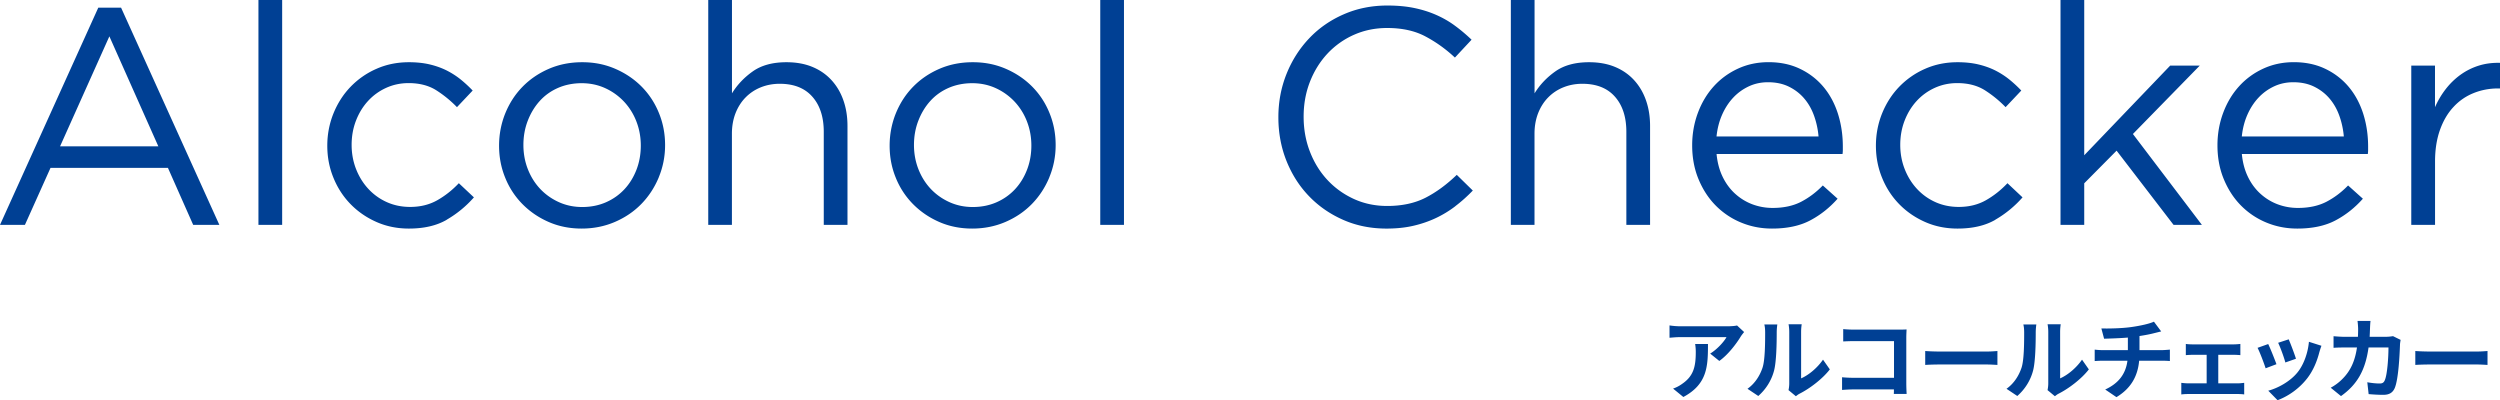
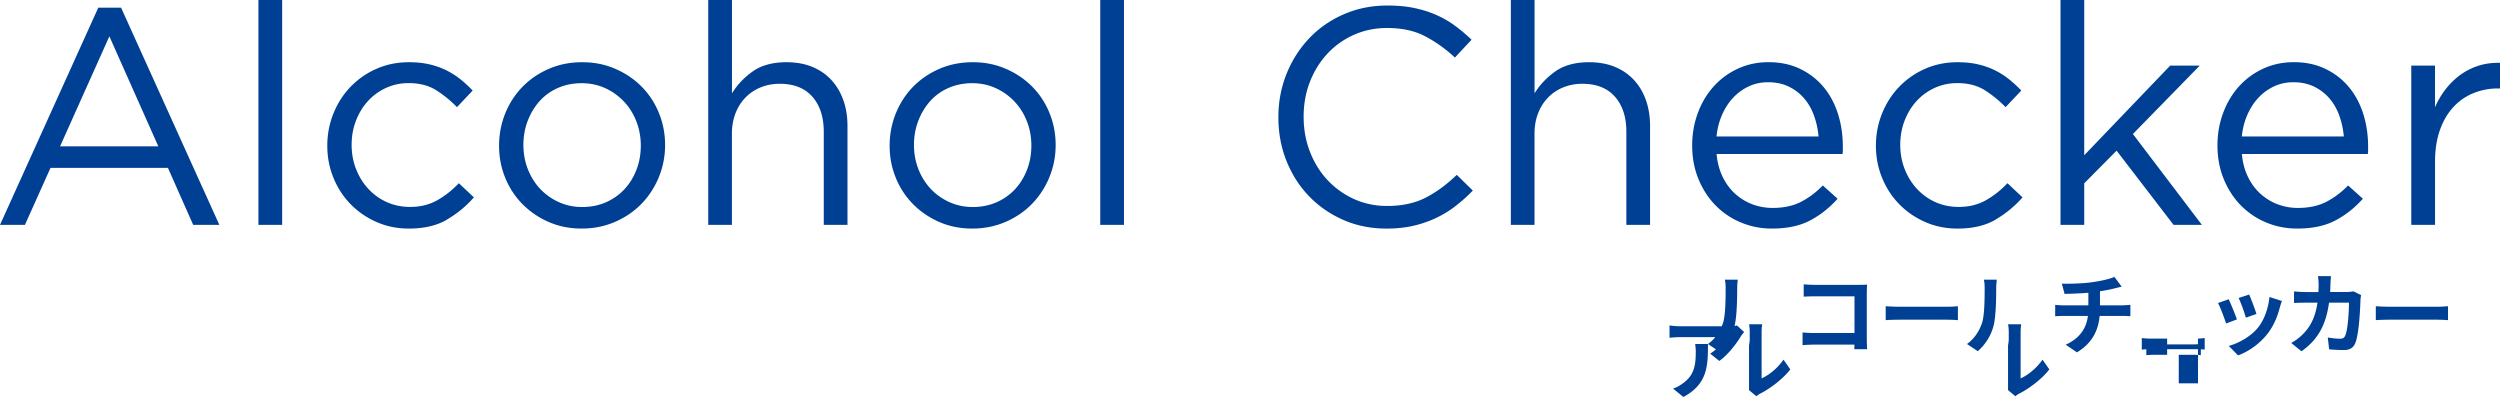
<svg xmlns="http://www.w3.org/2000/svg" viewBox="0 0 520.72 83.36">
-   <path d="M45.69 46.84h-5.45l-5.26-11.87H10.52L5.19 46.84H0L20.47 1.6h4.75l20.47 45.24zM22.78 7.57L12.51 30.48h20.47L22.78 7.57zm31.05 39.27V0h4.94v46.84h-4.94zm39.2-1.05c-2.12 1.22-4.74 1.82-7.86 1.82-2.44 0-4.7-.46-6.77-1.38-2.08-.92-3.87-2.16-5.39-3.72-1.52-1.56-2.71-3.39-3.56-5.49-.86-2.1-1.28-4.32-1.28-6.67s.43-4.59 1.28-6.71c.86-2.12 2.04-3.97 3.56-5.55a16.84 16.84 0 015.39-3.75c2.07-.92 4.33-1.38 6.77-1.38 1.58 0 3.02.15 4.3.45 1.28.3 2.46.72 3.53 1.25 1.07.54 2.05 1.17 2.95 1.89.9.73 1.73 1.5 2.5 2.31l-3.27 3.46a23.732 23.732 0 00-4.33-3.53c-1.56-.98-3.48-1.48-5.74-1.48-1.67 0-3.23.33-4.68.99-1.45.66-2.72 1.58-3.79 2.75-1.07 1.17-1.9 2.54-2.5 4.1-.6 1.56-.9 3.23-.9 5.02s.31 3.48.93 5.06c.62 1.58 1.48 2.96 2.57 4.13s2.37 2.09 3.85 2.75c1.48.66 3.09.99 4.84.99 2.14 0 4.03-.47 5.68-1.41 1.65-.94 3.13-2.12 4.46-3.53l3.14 2.95a22.545 22.545 0 01-5.68 4.66zm44.19-8.86c-.88 2.12-2.09 3.97-3.63 5.55-1.54 1.58-3.38 2.83-5.52 3.75-2.14.92-4.45 1.38-6.93 1.38s-4.77-.46-6.87-1.38c-2.1-.92-3.91-2.16-5.45-3.72a16.591 16.591 0 01-3.59-5.49c-.86-2.1-1.28-4.32-1.28-6.67s.43-4.59 1.28-6.71c.86-2.12 2.05-3.97 3.59-5.55 1.54-1.58 3.37-2.83 5.49-3.75 2.12-.92 4.44-1.38 6.96-1.38s4.78.46 6.9 1.38c2.12.92 3.95 2.16 5.49 3.72s2.74 3.39 3.59 5.49c.86 2.1 1.28 4.32 1.28 6.67s-.44 4.59-1.32 6.71zm-4.68-11.67c-.62-1.58-1.49-2.95-2.6-4.13a12.5 12.5 0 00-3.91-2.78c-1.5-.68-3.12-1.02-4.88-1.02s-3.44.33-4.94.99c-1.5.66-2.77 1.58-3.82 2.75-1.05 1.17-1.87 2.54-2.47 4.1-.6 1.56-.9 3.23-.9 5.02s.31 3.48.93 5.06c.62 1.58 1.48 2.94 2.57 4.1 1.09 1.15 2.38 2.07 3.88 2.75 1.5.68 3.12 1.02 4.88 1.02s3.44-.33 4.94-.99c1.5-.66 2.78-1.57 3.85-2.72 1.07-1.15 1.9-2.51 2.5-4.06.6-1.56.9-3.23.9-5.02s-.31-3.48-.93-5.06zm19.92 21.58h-4.94V0h4.94v19.44c1.11-1.8 2.57-3.33 4.36-4.59 1.8-1.26 4.13-1.89 6.99-1.89 2.01 0 3.8.32 5.36.96 1.56.64 2.89 1.55 3.98 2.73 1.09 1.18 1.93 2.58 2.5 4.2.58 1.63.87 3.42.87 5.39v20.6h-4.94V27.46c0-3.08-.79-5.52-2.37-7.31-1.58-1.8-3.85-2.7-6.8-2.7-1.41 0-2.73.25-3.95.74-1.22.49-2.28 1.2-3.18 2.12-.9.92-1.59 2.02-2.09 3.3-.49 1.28-.74 2.69-.74 4.23v18.99zm66.11-9.91c-.88 2.12-2.09 3.97-3.63 5.55-1.54 1.58-3.38 2.83-5.52 3.75-2.14.92-4.45 1.38-6.93 1.38s-4.77-.46-6.87-1.38c-2.1-.92-3.91-2.16-5.45-3.72a16.591 16.591 0 01-3.59-5.49c-.86-2.1-1.28-4.32-1.28-6.67s.43-4.59 1.28-6.71c.86-2.12 2.05-3.97 3.59-5.55 1.54-1.58 3.37-2.83 5.49-3.75 2.12-.92 4.44-1.38 6.96-1.38s4.78.46 6.9 1.38c2.12.92 3.95 2.16 5.49 3.72s2.74 3.39 3.59 5.49c.86 2.1 1.28 4.32 1.28 6.67s-.44 4.59-1.32 6.71zm-4.68-11.67c-.62-1.58-1.49-2.95-2.6-4.13a12.5 12.5 0 00-3.91-2.78c-1.5-.68-3.12-1.02-4.88-1.02s-3.44.33-4.94.99c-1.5.66-2.77 1.58-3.82 2.75-1.05 1.17-1.87 2.54-2.47 4.1-.6 1.56-.9 3.23-.9 5.02s.31 3.48.93 5.06c.62 1.58 1.48 2.94 2.57 4.1 1.09 1.15 2.38 2.07 3.88 2.75 1.5.68 3.12 1.02 4.88 1.02s3.44-.33 4.94-.99c1.5-.66 2.78-1.57 3.85-2.72 1.07-1.15 1.9-2.51 2.5-4.06.6-1.56.9-3.23.9-5.02s-.31-3.48-.93-5.06zm15.28 21.58V0h4.94v46.84h-4.94zm73.95-3.88a22.42 22.42 0 01-4.07 2.47c-1.45.68-3.02 1.22-4.68 1.6-1.67.39-3.53.58-5.58.58-3.25 0-6.25-.6-8.98-1.8-2.74-1.2-5.11-2.83-7.12-4.91-2.01-2.07-3.58-4.52-4.72-7.35-1.13-2.82-1.7-5.86-1.7-9.11s.57-6.22 1.7-9.05c1.13-2.82 2.71-5.29 4.72-7.41s4.41-3.79 7.19-5c2.78-1.22 5.82-1.83 9.11-1.83 2.05 0 3.9.17 5.55.51 1.65.34 3.18.82 4.59 1.44 1.41.62 2.72 1.37 3.91 2.25 1.2.88 2.35 1.85 3.47 2.92l-3.47 3.72c-1.92-1.8-3.99-3.27-6.19-4.43-2.2-1.16-4.84-1.73-7.92-1.73-2.48 0-4.78.47-6.9 1.41a16.91 16.91 0 00-5.52 3.91c-1.56 1.67-2.78 3.63-3.66 5.87-.88 2.25-1.32 4.67-1.32 7.28s.44 5.05 1.32 7.31c.88 2.27 2.1 4.23 3.66 5.9s3.4 2.98 5.52 3.95c2.12.96 4.42 1.44 6.9 1.44 3.08 0 5.73-.57 7.96-1.7 2.22-1.13 4.41-2.73 6.54-4.78l3.34 3.27c-1.16 1.2-2.36 2.28-3.63 3.24zm16.51 3.88h-4.94V0h4.94v19.44c1.11-1.8 2.57-3.33 4.36-4.59 1.8-1.26 4.13-1.89 6.99-1.89 2.01 0 3.8.32 5.36.96 1.56.64 2.89 1.55 3.98 2.73 1.09 1.18 1.93 2.58 2.5 4.2.58 1.63.87 3.42.87 5.39v20.6h-4.94V27.46c0-3.08-.79-5.52-2.37-7.31-1.58-1.8-3.85-2.7-6.8-2.7-1.41 0-2.73.25-3.95.74-1.22.49-2.28 1.2-3.18 2.12-.9.92-1.59 2.02-2.09 3.3-.49 1.28-.74 2.69-.74 4.23v18.99zm39.19-9.98c.68 1.39 1.56 2.57 2.63 3.53 1.07.96 2.27 1.69 3.59 2.18 1.33.49 2.72.74 4.17.74 2.31 0 4.29-.43 5.94-1.28 1.65-.86 3.15-1.99 4.52-3.4l3.08 2.76c-1.67 1.88-3.57 3.39-5.71 4.52-2.14 1.13-4.79 1.7-7.96 1.7-2.27 0-4.41-.42-6.42-1.25a15.95 15.95 0 01-5.28-3.53c-1.51-1.52-2.7-3.35-3.59-5.49-.89-2.14-1.33-4.49-1.33-7.06 0-2.4.4-4.65 1.19-6.77.79-2.12 1.89-3.96 3.3-5.52 1.41-1.56 3.09-2.79 5.04-3.69 1.95-.9 4.07-1.35 6.38-1.35 2.44 0 4.62.46 6.54 1.38 1.93.92 3.55 2.17 4.88 3.75s2.33 3.44 3.02 5.58c.68 2.14 1.03 4.43 1.03 6.87v.71c0 .26-.02.54-.06.83h-26.24c.17 1.8.6 3.39 1.28 4.78zm19.96-8.44c-.13-1.5-.44-2.93-.93-4.3-.49-1.37-1.17-2.57-2.04-3.59-.87-1.03-1.94-1.85-3.19-2.47-1.26-.62-2.71-.93-4.37-.93-1.45 0-2.79.29-4.02.87-1.23.58-2.32 1.37-3.25 2.37-.94 1.01-1.7 2.19-2.3 3.56-.6 1.37-.98 2.87-1.15 4.49h21.24zm36.81 17.37c-2.12 1.22-4.74 1.82-7.86 1.82-2.44 0-4.7-.46-6.77-1.38-2.08-.92-3.87-2.16-5.39-3.72-1.52-1.56-2.71-3.39-3.56-5.49-.86-2.1-1.28-4.32-1.28-6.67s.43-4.59 1.28-6.71c.86-2.12 2.04-3.97 3.56-5.55a16.84 16.84 0 015.39-3.75c2.07-.92 4.33-1.38 6.77-1.38 1.58 0 3.02.15 4.3.45 1.28.3 2.46.72 3.53 1.25 1.07.54 2.05 1.17 2.95 1.89.9.73 1.73 1.5 2.5 2.31l-3.27 3.46a23.732 23.732 0 00-4.33-3.53c-1.56-.98-3.48-1.48-5.74-1.48-1.67 0-3.23.33-4.68.99-1.45.66-2.72 1.58-3.79 2.75-1.07 1.17-1.9 2.54-2.5 4.1-.6 1.56-.9 3.23-.9 5.02s.31 3.48.93 5.06c.62 1.58 1.48 2.96 2.57 4.13s2.37 2.09 3.85 2.75c1.48.66 3.09.99 4.84.99 2.14 0 4.03-.47 5.68-1.41 1.65-.94 3.13-2.12 4.46-3.53l3.14 2.95a22.545 22.545 0 01-5.68 4.66zm43.04 1.05h-5.9l-11.87-15.46-6.74 6.8v8.66h-4.94V0h4.94v32.34l17.9-18.67h6.16l-13.92 14.24 14.37 18.93zm9.6-9.98c.68 1.39 1.56 2.57 2.63 3.53 1.07.96 2.27 1.69 3.59 2.18 1.33.49 2.72.74 4.17.74 2.31 0 4.29-.43 5.94-1.28 1.65-.86 3.15-1.99 4.52-3.4l3.08 2.76c-1.67 1.88-3.57 3.39-5.71 4.52-2.14 1.13-4.79 1.7-7.96 1.7-2.27 0-4.41-.42-6.42-1.25a15.95 15.95 0 01-5.28-3.53c-1.51-1.52-2.7-3.35-3.59-5.49-.89-2.14-1.33-4.49-1.33-7.06 0-2.4.4-4.65 1.19-6.77.79-2.12 1.89-3.96 3.3-5.52 1.41-1.56 3.09-2.79 5.04-3.69 1.95-.9 4.07-1.35 6.38-1.35 2.44 0 4.62.46 6.54 1.38 1.93.92 3.55 2.17 4.88 3.75s2.33 3.44 3.02 5.58c.68 2.14 1.03 4.43 1.03 6.87v.71c0 .26-.02.54-.06.83h-26.24c.17 1.8.6 3.39 1.28 4.78zm19.96-8.44c-.13-1.5-.44-2.93-.93-4.3-.49-1.37-1.17-2.57-2.04-3.59-.87-1.03-1.94-1.85-3.19-2.47-1.26-.62-2.71-.93-4.37-.93-1.45 0-2.79.29-4.02.87-1.23.58-2.32 1.37-3.25 2.37-.94 1.01-1.7 2.19-2.3 3.56-.6 1.37-.98 2.87-1.15 4.49h21.24zm18.99 18.42h-4.94V13.67h4.94v8.66c.6-1.37 1.35-2.63 2.25-3.79.9-1.16 1.93-2.15 3.08-2.98 1.16-.83 2.42-1.46 3.79-1.89 1.37-.43 2.84-.62 4.43-.58v5.33h-.39c-1.8 0-3.5.32-5.1.96-1.6.64-3.01 1.6-4.2 2.89-1.2 1.28-2.14 2.88-2.82 4.78-.68 1.9-1.03 4.1-1.03 6.58v13.22zm-143.9 22.32c-.2.24-.55.68-.72.96-.87 1.44-2.62 3.77-4.45 5.06l-1.9-1.53c1.48-.9 2.92-2.53 3.4-3.43h-9.62c-.78 0-1.38.06-2.25.13v-2.57c.7.11 1.48.18 2.25.18h9.95c.52 0 1.53-.06 1.86-.17l1.48 1.37zm-7.53 2.49c0 4.58-.09 8.35-5.13 11.04l-2.14-1.75c.59-.2 1.26-.52 1.94-1.02 2.34-1.62 2.79-3.58 2.79-6.61 0-.57-.04-1.07-.13-1.66h2.68zm8.23 9.33c1.62-1.14 2.62-2.84 3.14-4.41.52-1.59.54-5.08.54-7.31 0-.74-.06-1.24-.17-1.68h2.71c-.02.07-.13.9-.13 1.66 0 2.18-.06 6.07-.55 7.94-.55 2.09-1.7 3.9-3.29 5.3l-2.25-1.5zm8.55.28c.07-.35.15-.87.15-1.37V69.13c0-.83-.13-1.53-.15-1.59h2.75c-.02.06-.13.78-.13 1.61v9.66c1.5-.65 3.32-2.1 4.56-3.9l1.42 2.03c-1.53 1.99-4.19 3.99-6.26 5.04-.39.2-.57.37-.81.55l-1.53-1.27zm21.93.81c.02-.3.02-.61.02-.96h-8.42c-.72 0-1.77.06-2.38.11v-2.64c.65.06 1.48.11 2.31.11h8.51v-7.64h-8.29c-.78 0-1.77.04-2.29.07v-2.57c.68.07 1.64.11 2.29.11h9.29c.54 0 1.31-.02 1.62-.04-.02.42-.06 1.16-.06 1.7v9.56c0 .65.04 1.62.07 2.18h-2.68zm6.54-8.96c.66.06 2.01.11 2.97.11h9.91c.85 0 1.68-.07 2.16-.11v2.9c-.44-.02-1.38-.09-2.16-.09h-9.91c-1.05 0-2.29.04-2.97.09v-2.9zm16.93 7.87c1.62-1.14 2.62-2.84 3.14-4.41.52-1.59.54-5.08.54-7.31 0-.74-.06-1.24-.17-1.68h2.71c-.02.07-.13.9-.13 1.66 0 2.18-.06 6.07-.55 7.94-.55 2.09-1.7 3.9-3.29 5.3l-2.25-1.5zm8.55.28c.07-.35.15-.87.15-1.37V69.13c0-.83-.13-1.53-.15-1.59h2.75c-.02.06-.13.78-.13 1.61v9.66c1.5-.65 3.32-2.1 4.56-3.9l1.42 2.03c-1.53 1.99-4.19 3.99-6.26 5.04-.39.2-.57.37-.81.55l-1.53-1.27zm23.8-8.33c.39 0 1.27-.07 1.68-.11v2.38c-.5-.04-1.13-.07-1.62-.07h-4.78c-.28 3.1-1.61 5.72-4.73 7.59l-2.34-1.59c2.81-1.29 4.28-3.27 4.63-6h-5.08c-.57 0-1.26.04-1.74.07v-2.38c.5.06 1.13.11 1.7.11h5.21v-2.62c-1.77.15-3.71.2-4.95.24l-.57-2.14c1.4.04 4.26 0 6.3-.3 1.85-.26 3.73-.68 4.65-1.11l1.51 2.03c-.63.15-1.11.28-1.42.35-.9.24-1.99.44-3.1.61v2.94h4.65zm15.76 6.92c.52 0 1.03-.07 1.4-.11v2.42c-.39-.07-1.07-.09-1.4-.09h-10.19c-.44 0-1.02.02-1.51.09v-2.42c.48.06 1.05.11 1.51.11h3.77V73.9h-2.88c-.39 0-1.05.04-1.46.07v-2.33c.41.07 1.05.09 1.46.09h8.46c.44 0 1-.04 1.44-.09v2.33c-.46-.04-1.03-.07-1.44-.07h-3.16v5.95h4.01zm8.11-3.99l-2.25.85c-.31-1-1.24-3.45-1.68-4.26l2.22-.79c.46.94 1.35 3.18 1.72 4.21zm9.38-3.84c-.22.59-.33.98-.44 1.35-.48 1.86-1.26 3.79-2.51 5.41-1.72 2.22-4.02 3.77-6.19 4.58l-1.94-1.98c2.03-.54 4.6-1.94 6.13-3.86 1.26-1.57 2.14-4.02 2.34-6.33l2.6.83zm-5.3 2.7l-2.22.78c-.22-.9-1.03-3.14-1.5-4.1l2.2-.72c.35.79 1.26 3.19 1.51 4.04zm21.79-3.91c-.06.31-.13.78-.13.98-.07 1.99-.3 7.15-1.09 9.03-.41.94-1.11 1.42-2.38 1.42-1.05 0-2.16-.07-3.06-.15l-.28-2.47c.9.17 1.86.26 2.58.26.59 0 .85-.2 1.05-.65.54-1.16.78-4.86.78-6.85h-4.15c-.68 4.87-2.44 7.77-5.74 10.12l-2.14-1.74c.78-.42 1.68-1.05 2.42-1.81 1.72-1.7 2.64-3.77 3.05-6.57h-2.44c-.63 0-1.64 0-2.44.07v-2.42c.78.07 1.74.13 2.44.13h2.64c.02-.52.04-1.05.04-1.61 0-.41-.06-1.26-.13-1.7h2.71c-.06.42-.09 1.2-.11 1.64-.02.57-.04 1.13-.07 1.66h3.47c.46 0 .94-.06 1.4-.13l1.59.78zm3.06 2.3c.66.06 2.01.11 2.97.11h9.91c.85 0 1.68-.07 2.16-.11v2.9c-.44-.02-1.38-.09-2.16-.09h-9.91c-1.05 0-2.29.04-2.97.09v-2.9z" fill="#004094" />
+   <path d="M45.69 46.84h-5.45l-5.26-11.87H10.52L5.19 46.84H0L20.47 1.6h4.75l20.47 45.24zM22.78 7.57L12.51 30.48h20.47L22.78 7.57zm31.05 39.27V0h4.94v46.84h-4.94zm39.2-1.05c-2.12 1.22-4.74 1.82-7.86 1.82-2.44 0-4.7-.46-6.77-1.38-2.08-.92-3.87-2.16-5.39-3.72-1.52-1.56-2.71-3.39-3.56-5.49-.86-2.1-1.28-4.32-1.28-6.67s.43-4.59 1.28-6.71c.86-2.12 2.04-3.97 3.56-5.55a16.84 16.84 0 015.39-3.75c2.07-.92 4.33-1.38 6.77-1.38 1.58 0 3.02.15 4.3.45 1.28.3 2.46.72 3.53 1.25 1.07.54 2.05 1.17 2.95 1.89.9.73 1.73 1.5 2.5 2.31l-3.27 3.46a23.732 23.732 0 00-4.33-3.53c-1.56-.98-3.48-1.48-5.74-1.48-1.67 0-3.23.33-4.68.99-1.45.66-2.72 1.58-3.79 2.75-1.07 1.17-1.9 2.54-2.5 4.1-.6 1.56-.9 3.23-.9 5.02s.31 3.48.93 5.06c.62 1.58 1.48 2.96 2.57 4.13s2.37 2.09 3.85 2.75c1.48.66 3.09.99 4.84.99 2.14 0 4.03-.47 5.68-1.41 1.65-.94 3.13-2.12 4.46-3.53l3.14 2.95a22.545 22.545 0 01-5.68 4.66zm44.19-8.86c-.88 2.12-2.09 3.97-3.63 5.55-1.54 1.58-3.38 2.83-5.52 3.75-2.14.92-4.45 1.38-6.93 1.38s-4.77-.46-6.87-1.38c-2.1-.92-3.91-2.16-5.45-3.72a16.591 16.591 0 01-3.59-5.49c-.86-2.1-1.28-4.32-1.28-6.67s.43-4.59 1.28-6.71c.86-2.12 2.05-3.97 3.59-5.55 1.54-1.58 3.37-2.83 5.49-3.75 2.12-.92 4.44-1.38 6.96-1.38s4.78.46 6.9 1.38c2.12.92 3.95 2.16 5.49 3.72s2.74 3.39 3.59 5.49c.86 2.1 1.28 4.32 1.28 6.67s-.44 4.59-1.32 6.71zm-4.68-11.67c-.62-1.58-1.49-2.95-2.6-4.13a12.5 12.5 0 00-3.91-2.78c-1.5-.68-3.12-1.02-4.88-1.02s-3.44.33-4.94.99c-1.5.66-2.77 1.58-3.82 2.75-1.05 1.17-1.87 2.54-2.47 4.1-.6 1.56-.9 3.23-.9 5.02s.31 3.48.93 5.06c.62 1.58 1.48 2.94 2.57 4.1 1.09 1.15 2.38 2.07 3.88 2.75 1.5.68 3.12 1.02 4.88 1.02s3.44-.33 4.94-.99c1.5-.66 2.78-1.57 3.85-2.72 1.07-1.15 1.9-2.51 2.5-4.06.6-1.56.9-3.23.9-5.02s-.31-3.48-.93-5.06zm19.92 21.58h-4.94V0h4.94v19.44c1.11-1.8 2.57-3.33 4.36-4.59 1.8-1.26 4.13-1.89 6.99-1.89 2.01 0 3.8.32 5.36.96 1.56.64 2.89 1.55 3.98 2.73 1.09 1.18 1.93 2.58 2.5 4.2.58 1.63.87 3.42.87 5.39v20.6h-4.94V27.46c0-3.08-.79-5.52-2.37-7.31-1.58-1.8-3.85-2.7-6.8-2.7-1.41 0-2.73.25-3.95.74-1.22.49-2.28 1.2-3.18 2.12-.9.92-1.59 2.02-2.09 3.3-.49 1.28-.74 2.69-.74 4.23v18.99zm66.11-9.91c-.88 2.12-2.09 3.97-3.63 5.55-1.54 1.58-3.38 2.83-5.52 3.75-2.14.92-4.45 1.38-6.93 1.38s-4.77-.46-6.87-1.38c-2.1-.92-3.91-2.16-5.45-3.72a16.591 16.591 0 01-3.59-5.49c-.86-2.1-1.28-4.32-1.28-6.67s.43-4.59 1.28-6.71c.86-2.12 2.05-3.97 3.59-5.55 1.54-1.58 3.37-2.83 5.49-3.75 2.12-.92 4.44-1.38 6.96-1.38s4.78.46 6.9 1.38c2.12.92 3.95 2.16 5.49 3.72s2.74 3.39 3.59 5.49c.86 2.1 1.28 4.32 1.28 6.67s-.44 4.59-1.32 6.71zm-4.68-11.67c-.62-1.58-1.49-2.95-2.6-4.13a12.5 12.5 0 00-3.91-2.78c-1.5-.68-3.12-1.02-4.88-1.02s-3.44.33-4.94.99c-1.5.66-2.77 1.58-3.82 2.75-1.05 1.17-1.87 2.54-2.47 4.1-.6 1.56-.9 3.23-.9 5.02s.31 3.48.93 5.06c.62 1.58 1.48 2.94 2.57 4.1 1.09 1.15 2.38 2.07 3.88 2.75 1.5.68 3.12 1.02 4.88 1.02s3.44-.33 4.94-.99c1.5-.66 2.78-1.57 3.85-2.72 1.07-1.15 1.9-2.51 2.5-4.06.6-1.56.9-3.23.9-5.02s-.31-3.48-.93-5.06zm15.28 21.58V0h4.94v46.84h-4.94zm73.95-3.88a22.42 22.42 0 01-4.07 2.47c-1.45.68-3.02 1.22-4.68 1.6-1.67.39-3.53.58-5.58.58-3.25 0-6.25-.6-8.98-1.8-2.74-1.2-5.11-2.83-7.12-4.91-2.01-2.07-3.58-4.52-4.72-7.35-1.13-2.82-1.7-5.86-1.7-9.11s.57-6.22 1.7-9.05c1.13-2.82 2.71-5.29 4.72-7.41s4.41-3.79 7.19-5c2.78-1.22 5.82-1.83 9.11-1.83 2.05 0 3.9.17 5.55.51 1.65.34 3.18.82 4.59 1.44 1.41.62 2.72 1.37 3.91 2.25 1.2.88 2.35 1.85 3.47 2.92l-3.47 3.72c-1.92-1.8-3.99-3.27-6.19-4.43-2.2-1.16-4.84-1.73-7.92-1.73-2.48 0-4.78.47-6.9 1.41a16.91 16.91 0 00-5.52 3.91c-1.56 1.67-2.78 3.63-3.66 5.87-.88 2.25-1.32 4.67-1.32 7.28s.44 5.05 1.32 7.31c.88 2.27 2.1 4.23 3.66 5.9s3.4 2.98 5.52 3.95c2.12.96 4.42 1.44 6.9 1.44 3.08 0 5.73-.57 7.96-1.7 2.22-1.13 4.41-2.73 6.54-4.78l3.34 3.27c-1.16 1.2-2.36 2.28-3.63 3.24zm16.51 3.88h-4.94V0h4.94v19.44c1.11-1.8 2.57-3.33 4.36-4.59 1.8-1.26 4.13-1.89 6.99-1.89 2.01 0 3.8.32 5.36.96 1.56.64 2.89 1.55 3.98 2.73 1.09 1.18 1.93 2.58 2.5 4.2.58 1.63.87 3.42.87 5.39v20.6h-4.94V27.46c0-3.08-.79-5.52-2.37-7.31-1.58-1.8-3.85-2.7-6.8-2.7-1.41 0-2.73.25-3.95.74-1.22.49-2.28 1.2-3.18 2.12-.9.92-1.59 2.02-2.09 3.3-.49 1.28-.74 2.69-.74 4.23v18.99zm39.19-9.98c.68 1.39 1.56 2.57 2.63 3.53 1.07.96 2.27 1.69 3.59 2.18 1.33.49 2.72.74 4.17.74 2.31 0 4.29-.43 5.94-1.28 1.65-.86 3.15-1.99 4.52-3.4l3.08 2.76c-1.67 1.88-3.57 3.39-5.71 4.52-2.14 1.13-4.79 1.7-7.96 1.7-2.27 0-4.41-.42-6.42-1.25a15.95 15.95 0 01-5.28-3.53c-1.51-1.52-2.7-3.35-3.59-5.49-.89-2.14-1.33-4.49-1.33-7.06 0-2.4.4-4.65 1.19-6.77.79-2.12 1.89-3.96 3.3-5.52 1.41-1.56 3.09-2.79 5.04-3.69 1.95-.9 4.07-1.35 6.38-1.35 2.44 0 4.62.46 6.54 1.38 1.93.92 3.55 2.17 4.88 3.75s2.33 3.44 3.02 5.58c.68 2.14 1.03 4.43 1.03 6.87v.71c0 .26-.02.54-.06.83h-26.24c.17 1.8.6 3.39 1.28 4.78zm19.96-8.44c-.13-1.5-.44-2.93-.93-4.3-.49-1.37-1.17-2.57-2.04-3.59-.87-1.03-1.94-1.85-3.19-2.47-1.26-.62-2.71-.93-4.37-.93-1.45 0-2.79.29-4.02.87-1.23.58-2.32 1.37-3.25 2.37-.94 1.01-1.7 2.19-2.3 3.56-.6 1.37-.98 2.87-1.15 4.49h21.24zm36.81 17.37c-2.12 1.22-4.74 1.82-7.86 1.82-2.44 0-4.7-.46-6.77-1.38-2.08-.92-3.87-2.16-5.39-3.72-1.52-1.56-2.71-3.39-3.56-5.49-.86-2.1-1.28-4.32-1.28-6.67s.43-4.59 1.28-6.71c.86-2.12 2.04-3.97 3.56-5.55a16.84 16.84 0 015.39-3.75c2.07-.92 4.33-1.38 6.77-1.38 1.58 0 3.02.15 4.3.45 1.28.3 2.46.72 3.53 1.25 1.07.54 2.05 1.17 2.95 1.89.9.73 1.73 1.5 2.5 2.31l-3.27 3.46a23.732 23.732 0 00-4.33-3.53c-1.56-.98-3.48-1.48-5.74-1.48-1.67 0-3.23.33-4.68.99-1.45.66-2.72 1.58-3.79 2.75-1.07 1.17-1.9 2.54-2.5 4.1-.6 1.56-.9 3.23-.9 5.02s.31 3.48.93 5.06c.62 1.58 1.48 2.96 2.57 4.13s2.37 2.09 3.85 2.75c1.48.66 3.09.99 4.84.99 2.14 0 4.03-.47 5.68-1.41 1.65-.94 3.13-2.12 4.46-3.53l3.14 2.95a22.545 22.545 0 01-5.68 4.66zm43.04 1.05h-5.9l-11.87-15.46-6.74 6.8v8.66h-4.94V0h4.94v32.34l17.9-18.67h6.16l-13.92 14.24 14.37 18.93zm9.6-9.98c.68 1.39 1.56 2.57 2.63 3.53 1.07.96 2.27 1.69 3.59 2.18 1.33.49 2.72.74 4.17.74 2.31 0 4.29-.43 5.94-1.28 1.65-.86 3.15-1.99 4.52-3.4l3.08 2.76c-1.67 1.88-3.57 3.39-5.71 4.52-2.14 1.13-4.79 1.7-7.96 1.7-2.27 0-4.41-.42-6.42-1.25a15.95 15.95 0 01-5.28-3.53c-1.51-1.52-2.7-3.35-3.59-5.49-.89-2.14-1.33-4.49-1.33-7.06 0-2.4.4-4.65 1.19-6.77.79-2.12 1.89-3.96 3.3-5.52 1.41-1.56 3.09-2.79 5.04-3.69 1.95-.9 4.07-1.35 6.38-1.35 2.44 0 4.62.46 6.54 1.38 1.93.92 3.55 2.17 4.88 3.75s2.33 3.44 3.02 5.58c.68 2.14 1.03 4.43 1.03 6.87v.71c0 .26-.02.54-.06.83h-26.24c.17 1.8.6 3.39 1.28 4.78zm19.96-8.44c-.13-1.5-.44-2.93-.93-4.3-.49-1.37-1.17-2.57-2.04-3.59-.87-1.03-1.94-1.85-3.19-2.47-1.26-.62-2.71-.93-4.37-.93-1.45 0-2.79.29-4.02.87-1.23.58-2.32 1.37-3.25 2.37-.94 1.01-1.7 2.19-2.3 3.56-.6 1.37-.98 2.87-1.15 4.49h21.24zm18.99 18.42h-4.94V13.67h4.94v8.66c.6-1.37 1.35-2.63 2.25-3.79.9-1.16 1.93-2.15 3.08-2.98 1.16-.83 2.42-1.46 3.79-1.89 1.37-.43 2.84-.62 4.43-.58v5.33h-.39c-1.8 0-3.5.32-5.1.96-1.6.64-3.01 1.6-4.2 2.89-1.2 1.28-2.14 2.88-2.82 4.78-.68 1.9-1.03 4.1-1.03 6.58v13.22zm-143.9 22.32c-.2.24-.55.68-.72.96-.87 1.44-2.62 3.77-4.45 5.06l-1.9-1.53c1.48-.9 2.92-2.53 3.4-3.43h-9.62c-.78 0-1.38.06-2.25.13v-2.57c.7.11 1.48.18 2.25.18h9.95c.52 0 1.53-.06 1.86-.17l1.48 1.37zm-7.53 2.49c0 4.58-.09 8.35-5.13 11.04l-2.14-1.75c.59-.2 1.26-.52 1.94-1.02 2.34-1.62 2.79-3.58 2.79-6.61 0-.57-.04-1.07-.13-1.66h2.68zc1.62-1.14 2.62-2.84 3.14-4.41.52-1.59.54-5.08.54-7.31 0-.74-.06-1.24-.17-1.68h2.71c-.02.07-.13.9-.13 1.66 0 2.18-.06 6.07-.55 7.94-.55 2.09-1.7 3.9-3.29 5.3l-2.25-1.5zm8.55.28c.07-.35.15-.87.15-1.37V69.13c0-.83-.13-1.53-.15-1.59h2.75c-.02.06-.13.78-.13 1.61v9.66c1.5-.65 3.32-2.1 4.56-3.9l1.42 2.03c-1.53 1.99-4.19 3.99-6.26 5.04-.39.2-.57.37-.81.55l-1.53-1.27zm21.93.81c.02-.3.02-.61.02-.96h-8.42c-.72 0-1.77.06-2.38.11v-2.64c.65.06 1.48.11 2.31.11h8.51v-7.64h-8.29c-.78 0-1.77.04-2.29.07v-2.57c.68.07 1.64.11 2.29.11h9.29c.54 0 1.31-.02 1.62-.04-.02.42-.06 1.16-.06 1.7v9.56c0 .65.04 1.62.07 2.18h-2.68zm6.54-8.96c.66.06 2.01.11 2.97.11h9.91c.85 0 1.68-.07 2.16-.11v2.9c-.44-.02-1.38-.09-2.16-.09h-9.91c-1.05 0-2.29.04-2.97.09v-2.9zm16.93 7.87c1.62-1.14 2.62-2.84 3.14-4.41.52-1.59.54-5.08.54-7.31 0-.74-.06-1.24-.17-1.68h2.71c-.02.07-.13.9-.13 1.66 0 2.18-.06 6.07-.55 7.94-.55 2.09-1.7 3.9-3.29 5.3l-2.25-1.5zm8.55.28c.07-.35.15-.87.15-1.37V69.13c0-.83-.13-1.53-.15-1.59h2.75c-.02.06-.13.78-.13 1.61v9.66c1.5-.65 3.32-2.1 4.56-3.9l1.42 2.03c-1.53 1.99-4.19 3.99-6.26 5.04-.39.2-.57.37-.81.55l-1.53-1.27zm23.8-8.33c.39 0 1.27-.07 1.68-.11v2.38c-.5-.04-1.13-.07-1.62-.07h-4.78c-.28 3.1-1.61 5.72-4.73 7.59l-2.34-1.59c2.81-1.29 4.28-3.27 4.63-6h-5.08c-.57 0-1.26.04-1.74.07v-2.38c.5.06 1.13.11 1.7.11h5.21v-2.62c-1.77.15-3.71.2-4.95.24l-.57-2.14c1.4.04 4.26 0 6.3-.3 1.85-.26 3.73-.68 4.65-1.11l1.51 2.03c-.63.15-1.11.28-1.42.35-.9.24-1.99.44-3.1.61v2.94h4.65zm15.76 6.92c.52 0 1.03-.07 1.4-.11v2.42c-.39-.07-1.07-.09-1.4-.09h-10.19c-.44 0-1.02.02-1.51.09v-2.42c.48.06 1.05.11 1.51.11h3.77V73.9h-2.88c-.39 0-1.05.04-1.46.07v-2.33c.41.07 1.05.09 1.46.09h8.46c.44 0 1-.04 1.44-.09v2.33c-.46-.04-1.03-.07-1.44-.07h-3.16v5.95h4.01zm8.11-3.99l-2.25.85c-.31-1-1.24-3.45-1.68-4.26l2.22-.79c.46.94 1.35 3.18 1.72 4.21zm9.38-3.84c-.22.59-.33.98-.44 1.35-.48 1.86-1.26 3.79-2.51 5.41-1.72 2.22-4.02 3.77-6.19 4.58l-1.94-1.98c2.03-.54 4.6-1.94 6.13-3.86 1.26-1.57 2.14-4.02 2.34-6.33l2.6.83zm-5.3 2.7l-2.22.78c-.22-.9-1.03-3.14-1.5-4.1l2.2-.72c.35.79 1.26 3.19 1.51 4.04zm21.79-3.91c-.06.31-.13.78-.13.98-.07 1.99-.3 7.15-1.09 9.03-.41.94-1.11 1.42-2.38 1.42-1.05 0-2.16-.07-3.06-.15l-.28-2.47c.9.17 1.86.26 2.58.26.59 0 .85-.2 1.05-.65.54-1.16.78-4.86.78-6.85h-4.15c-.68 4.87-2.44 7.77-5.74 10.12l-2.14-1.74c.78-.42 1.68-1.05 2.42-1.81 1.72-1.7 2.64-3.77 3.05-6.57h-2.44c-.63 0-1.64 0-2.44.07v-2.42c.78.07 1.74.13 2.44.13h2.64c.02-.52.04-1.05.04-1.61 0-.41-.06-1.26-.13-1.7h2.71c-.06.42-.09 1.2-.11 1.64-.02.57-.04 1.13-.07 1.66h3.47c.46 0 .94-.06 1.4-.13l1.59.78zm3.06 2.3c.66.06 2.01.11 2.97.11h9.91c.85 0 1.68-.07 2.16-.11v2.9c-.44-.02-1.38-.09-2.16-.09h-9.91c-1.05 0-2.29.04-2.97.09v-2.9z" fill="#004094" />
</svg>